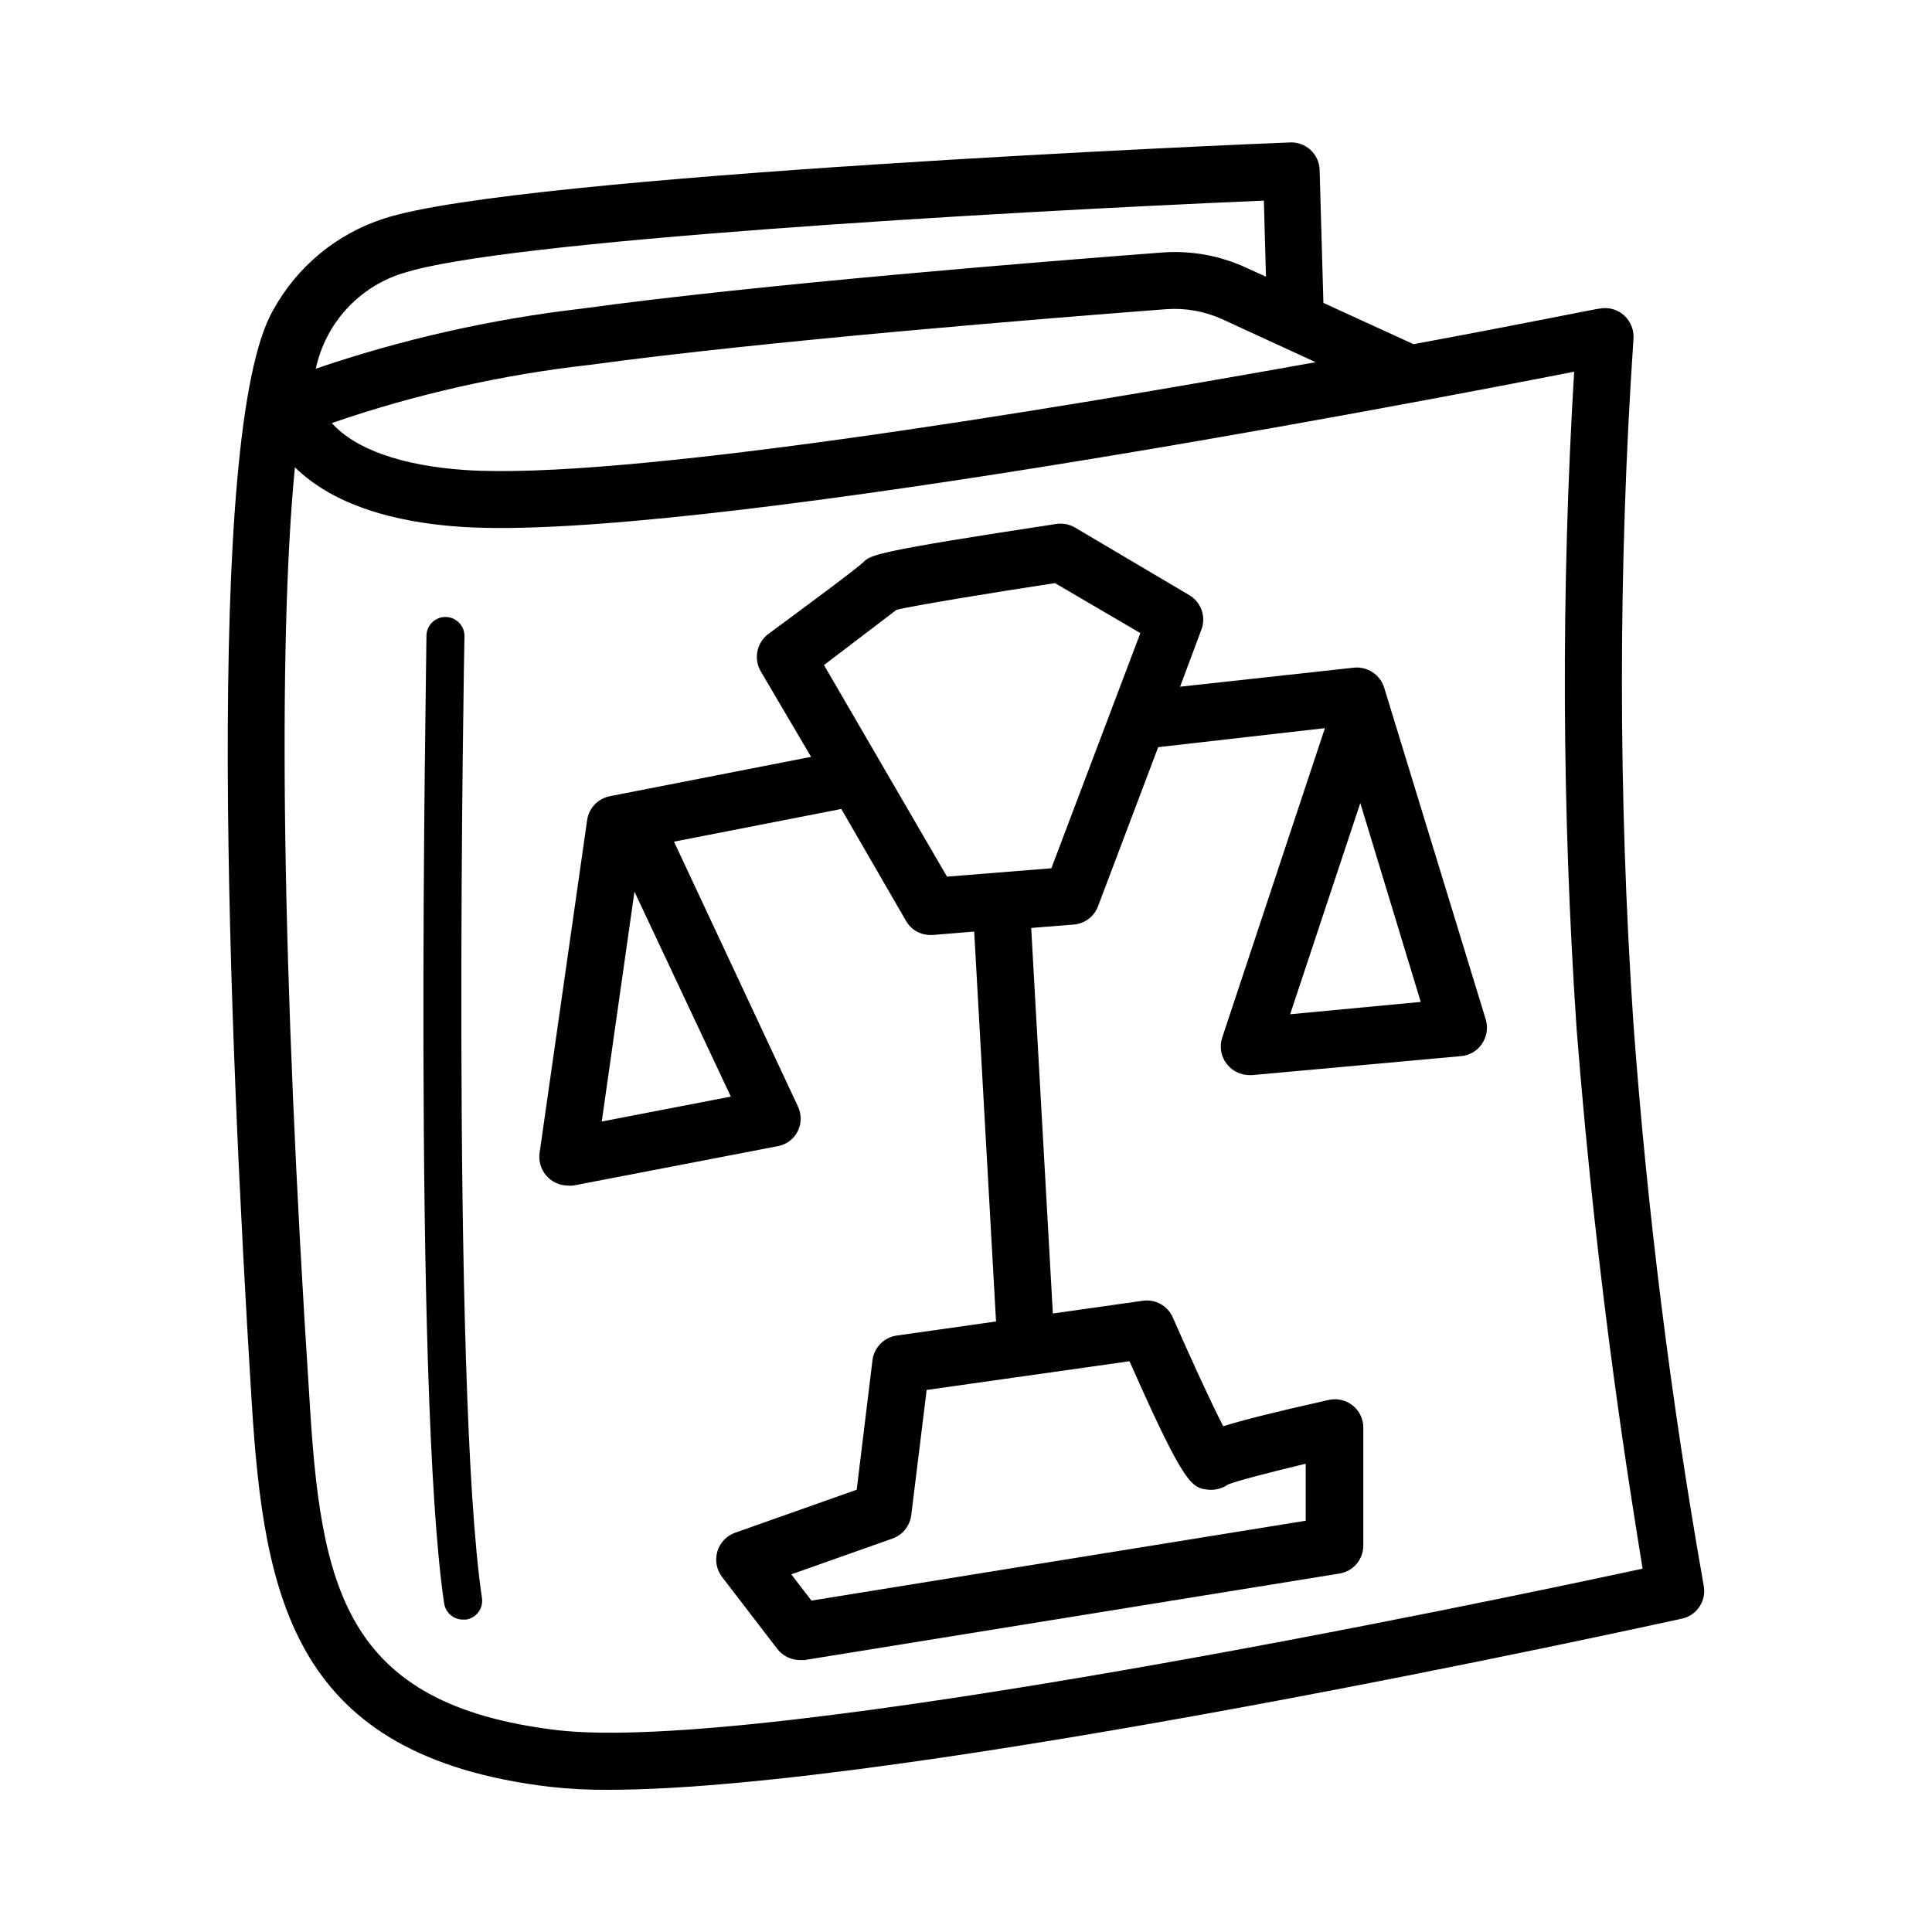
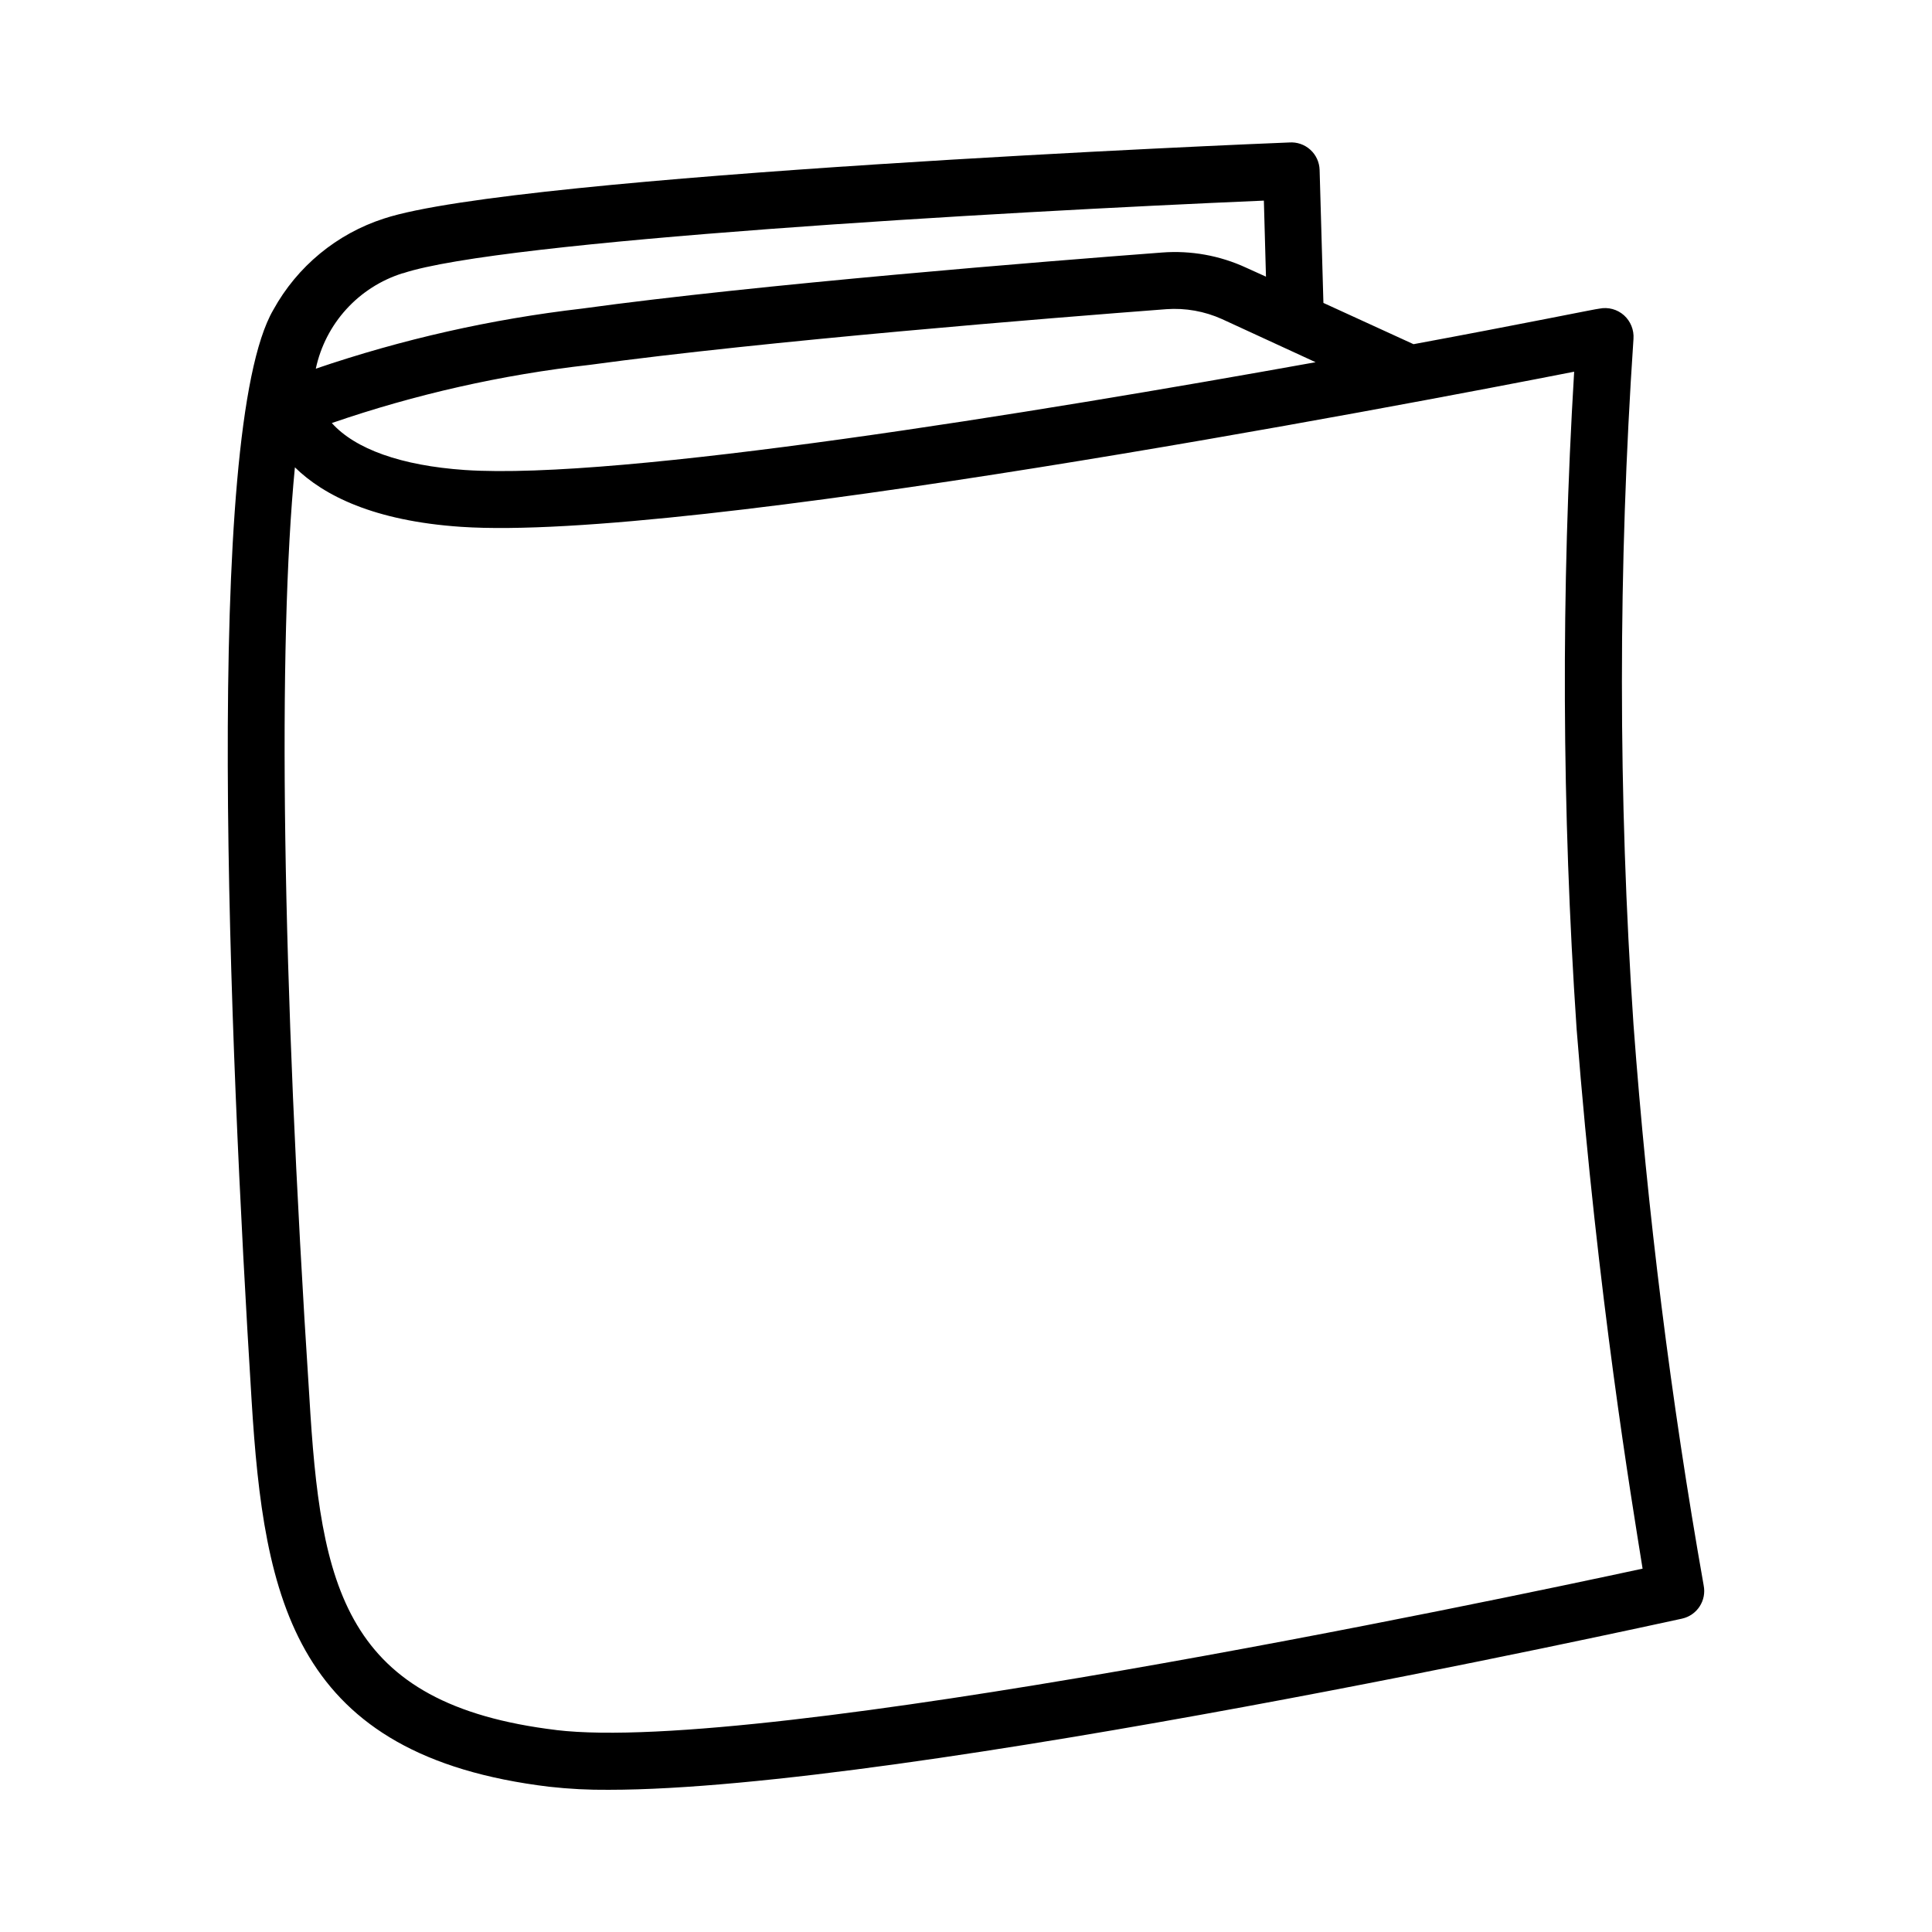
<svg xmlns="http://www.w3.org/2000/svg" fill="#000000" width="800px" height="800px" version="1.1" viewBox="144 144 512 512">
  <g>
    <path d="m595.48 564.09c-8.699-49.195-14.906-98.801-18.59-148.62-4.086-60.488-4.086-121.18 0-181.67 0.168-2.359-0.762-4.668-2.519-6.25-1.77-1.574-4.176-2.227-6.5-1.762-0.656 0-20.152 4.031-49.273 9.422l-23.879-10.934-1.008-35.266c-0.062-2.047-0.961-3.981-2.481-5.348-1.523-1.371-3.539-2.059-5.582-1.906-8.312 0.301-204.5 8.516-239.86 20.152-12.523 4.031-23.031 12.699-29.371 24.23-18.59 31.992-11.637 194.02-5.742 288.94 3.273 53.051 11.184 94.262 78.898 102.43l-0.004-0.004c5.219 0.586 10.469 0.855 15.719 0.809 78.492 0 275.48-43.43 284.4-45.344 4.043-0.859 6.633-4.82 5.793-8.867zm-102.83-324.1c-74.867 13.453-184.34 31.336-225.45 28.566-16.879-1.16-29.07-5.543-35.266-12.445h-0.004c22.141-7.625 45.051-12.797 68.32-15.414 46.453-6.348 122.38-12.445 152.86-14.762 5.043-0.359 10.098 0.543 14.711 2.617zm-241.83-23.578c25.797-8.613 156.18-16.172 228.12-19.246l0.555 20.152-5.34-2.418c-6.934-3.188-14.562-4.559-22.168-3.981-30.633 2.316-106.91 8.414-153.76 14.863-24.012 2.781-47.656 8.121-70.535 15.922 1.254-5.879 4.043-11.32 8.09-15.762 4.047-4.445 9.199-7.734 14.934-9.531zm40.656 386.07c-56.527-6.801-62.523-37.938-65.496-88.316-7.352-112.65-8.359-199.81-3.828-246.32 7.609 7.457 20.906 14.207 44.031 15.77 59.75 4.031 249.23-32.145 294.98-41.109h0.004c-3.496 58.012-3.277 116.18 0.652 174.17 5.644 71.539 14.512 124.39 17.484 143.03-39.648 8.562-233.32 49.32-287.93 42.773z" />
-     <path d="m267.09 312.54c0-1.34-0.531-2.621-1.477-3.562-0.945-0.945-2.227-1.477-3.562-1.477-2.781 0-5.039 2.254-5.039 5.039 0 8.16-3.68 199.81 4.684 256.34l0.004-0.004c0.355 2.504 2.508 4.359 5.039 4.332h0.754c2.734-0.414 4.625-2.953 4.234-5.691-8.316-56.023-4.688-253.16-4.637-254.98z" />
-     <path d="m510.84 326.29c-1.066-3.5-4.473-5.742-8.109-5.344l-45.996 5.039 5.644-15.113h-0.004c1.316-3.434-0.051-7.316-3.227-9.168l-30.23-17.887h0.004c-1.523-0.887-3.301-1.223-5.039-0.957-48.113 7.305-49.121 8.211-51.035 10.078-1.914 1.863-16.121 12.344-25.191 19.043-3.164 2.344-4.016 6.715-1.965 10.074l13.25 22.52-53.352 10.43c-3.144 0.633-5.547 3.176-5.996 6.348l-12.594 88.168h-0.004c-0.301 2.168 0.34 4.359 1.77 6.019 1.426 1.66 3.5 2.625 5.688 2.644 0.488 0.051 0.977 0.051 1.461 0l54.16-10.43c2.312-0.398 4.297-1.875 5.34-3.977 1.035-2.098 1.035-4.555 0-6.652l-32.797-70.078 44.336-8.664 17.129 29.625v-0.004c1.32 2.348 3.809 3.793 6.5 3.777h0.605l10.984-0.906 5.789 103.33-26.301 3.727h0.004c-3.383 0.477-6.027 3.16-6.449 6.551l-4.18 34.309-32.195 11.387c-2.285 0.805-4.047 2.66-4.734 4.984-0.688 2.32-0.219 4.836 1.258 6.754l14.609 19.043v0.004c1.438 1.855 3.648 2.953 5.996 2.969h1.211l141.77-22.922h-0.004c3.672-0.574 6.367-3.742 6.348-7.457v-31.184c0.016-2.301-1.023-4.481-2.824-5.918-1.797-1.434-4.152-1.965-6.394-1.438-14.258 3.176-22.723 5.34-27.91 6.953-3.273-6.348-8.766-18.34-13.352-28.816v-0.004c-1.352-3.102-4.609-4.918-7.961-4.434l-23.832 3.375-5.742-102.17 11.336-0.906c2.957-0.258 5.484-2.231 6.449-5.039l15.871-41.969 44.184-5.039-27.207 81.969v0.004c-0.816 2.43-0.344 5.106 1.262 7.106 1.43 1.797 3.598 2.852 5.894 2.871h0.754l55.418-5.039h0.004c2.262-0.195 4.305-1.422 5.539-3.324 1.262-1.883 1.613-4.231 0.957-6.398zm-173.16 108.32-34.207 6.602 8.664-60.91zm126.76 104.19c1.789 0.117 3.566-0.383 5.035-1.41 2.519-1.008 11.285-3.273 20.555-5.492v15.113l-130.99 21.16-5.336-6.949 26.754-9.473h-0.004c2.738-0.945 4.695-3.371 5.039-6.246l4.082-33.152 53.758-7.609c14.809 33.457 16.473 33.605 21.109 34.059zm-41.816-164.7-27.66 2.219-32.598-56.074 19.246-14.66c5.039-1.16 24.031-4.332 41.969-7.055l22.621 13.25zm63.277 38.691 18.59-55.973 16.02 52.699z" />
  </g>
</svg>